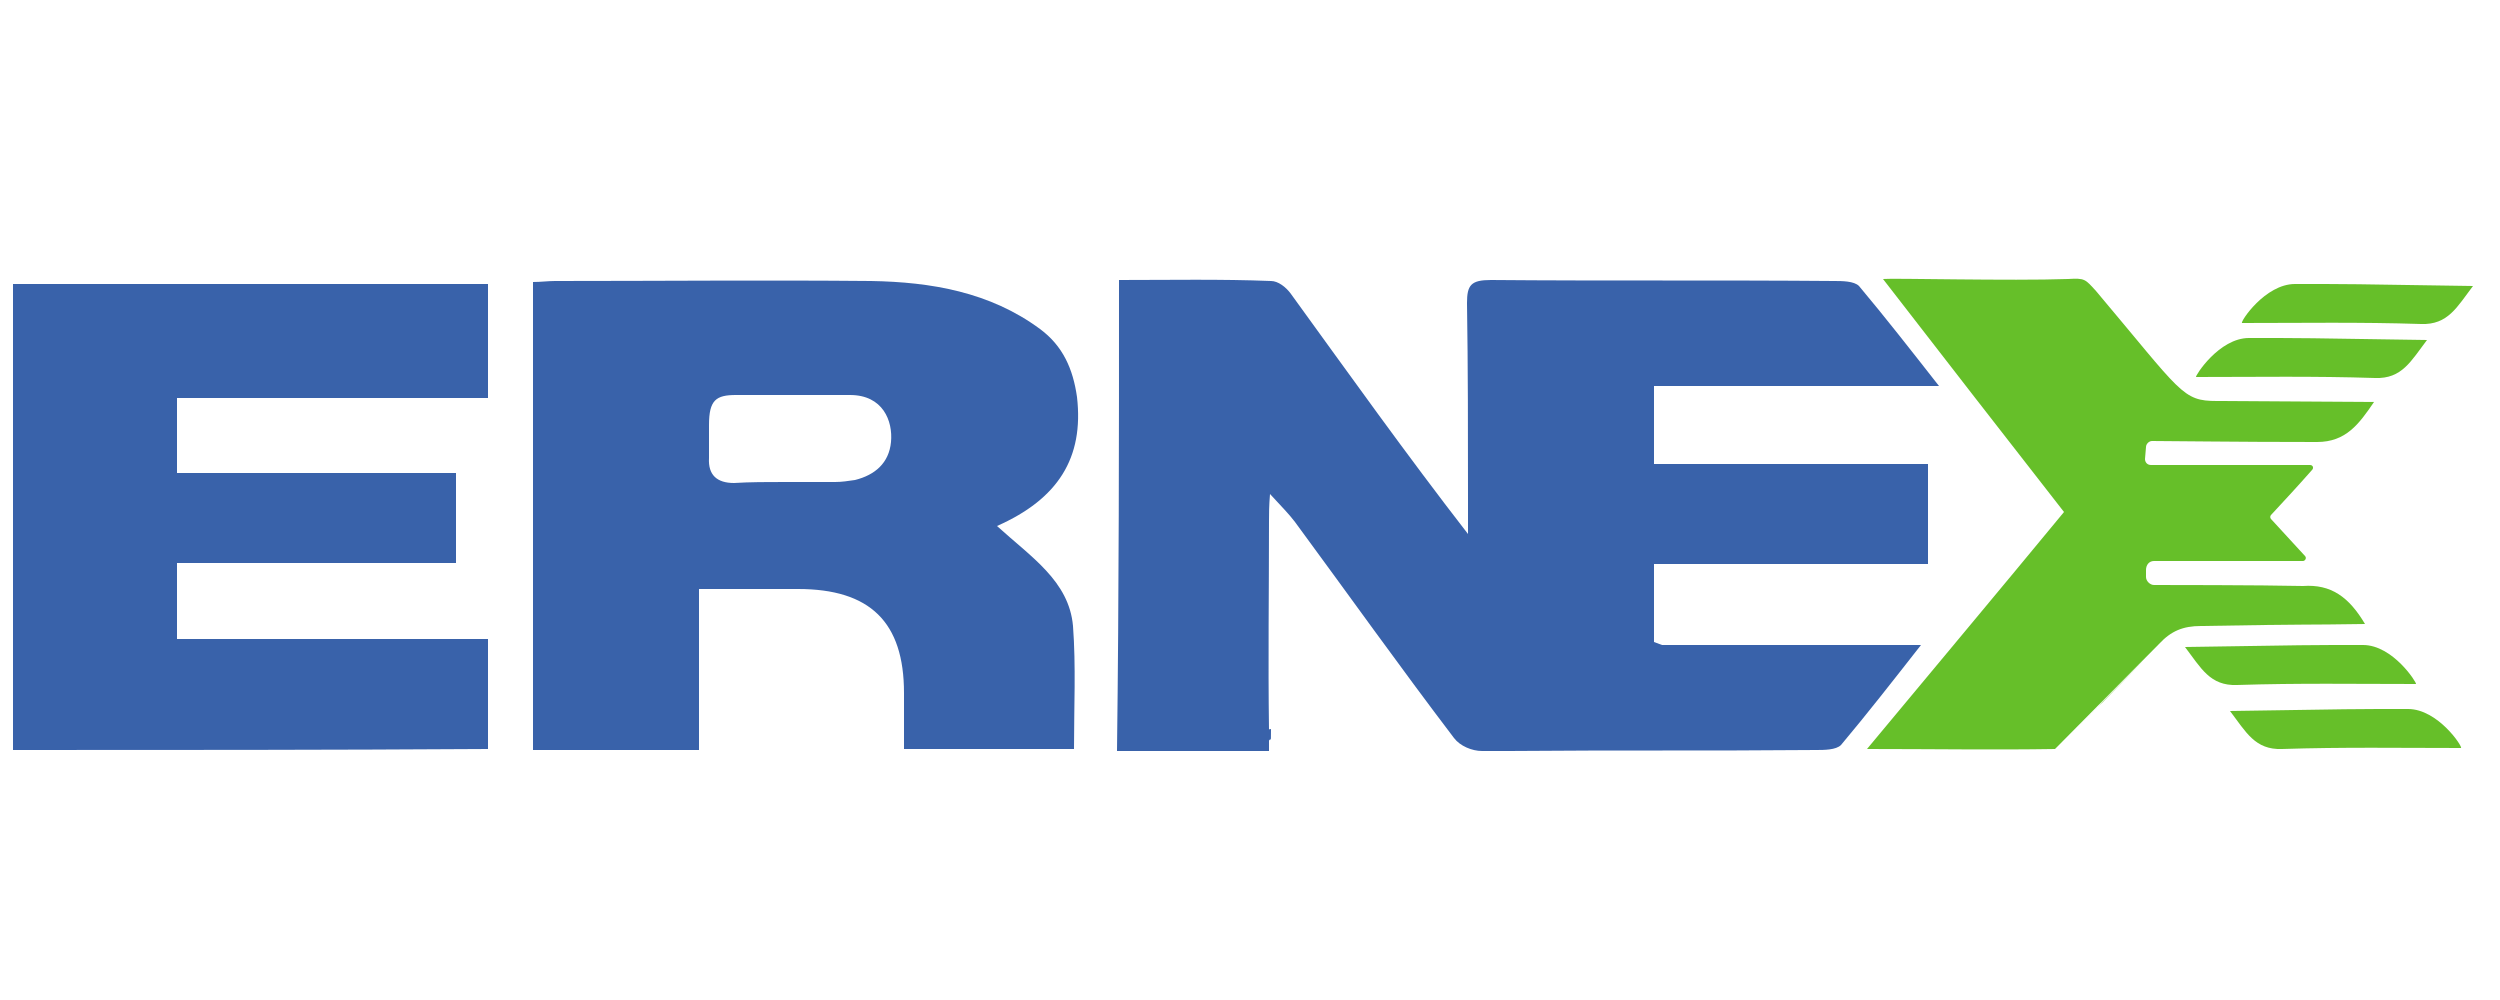
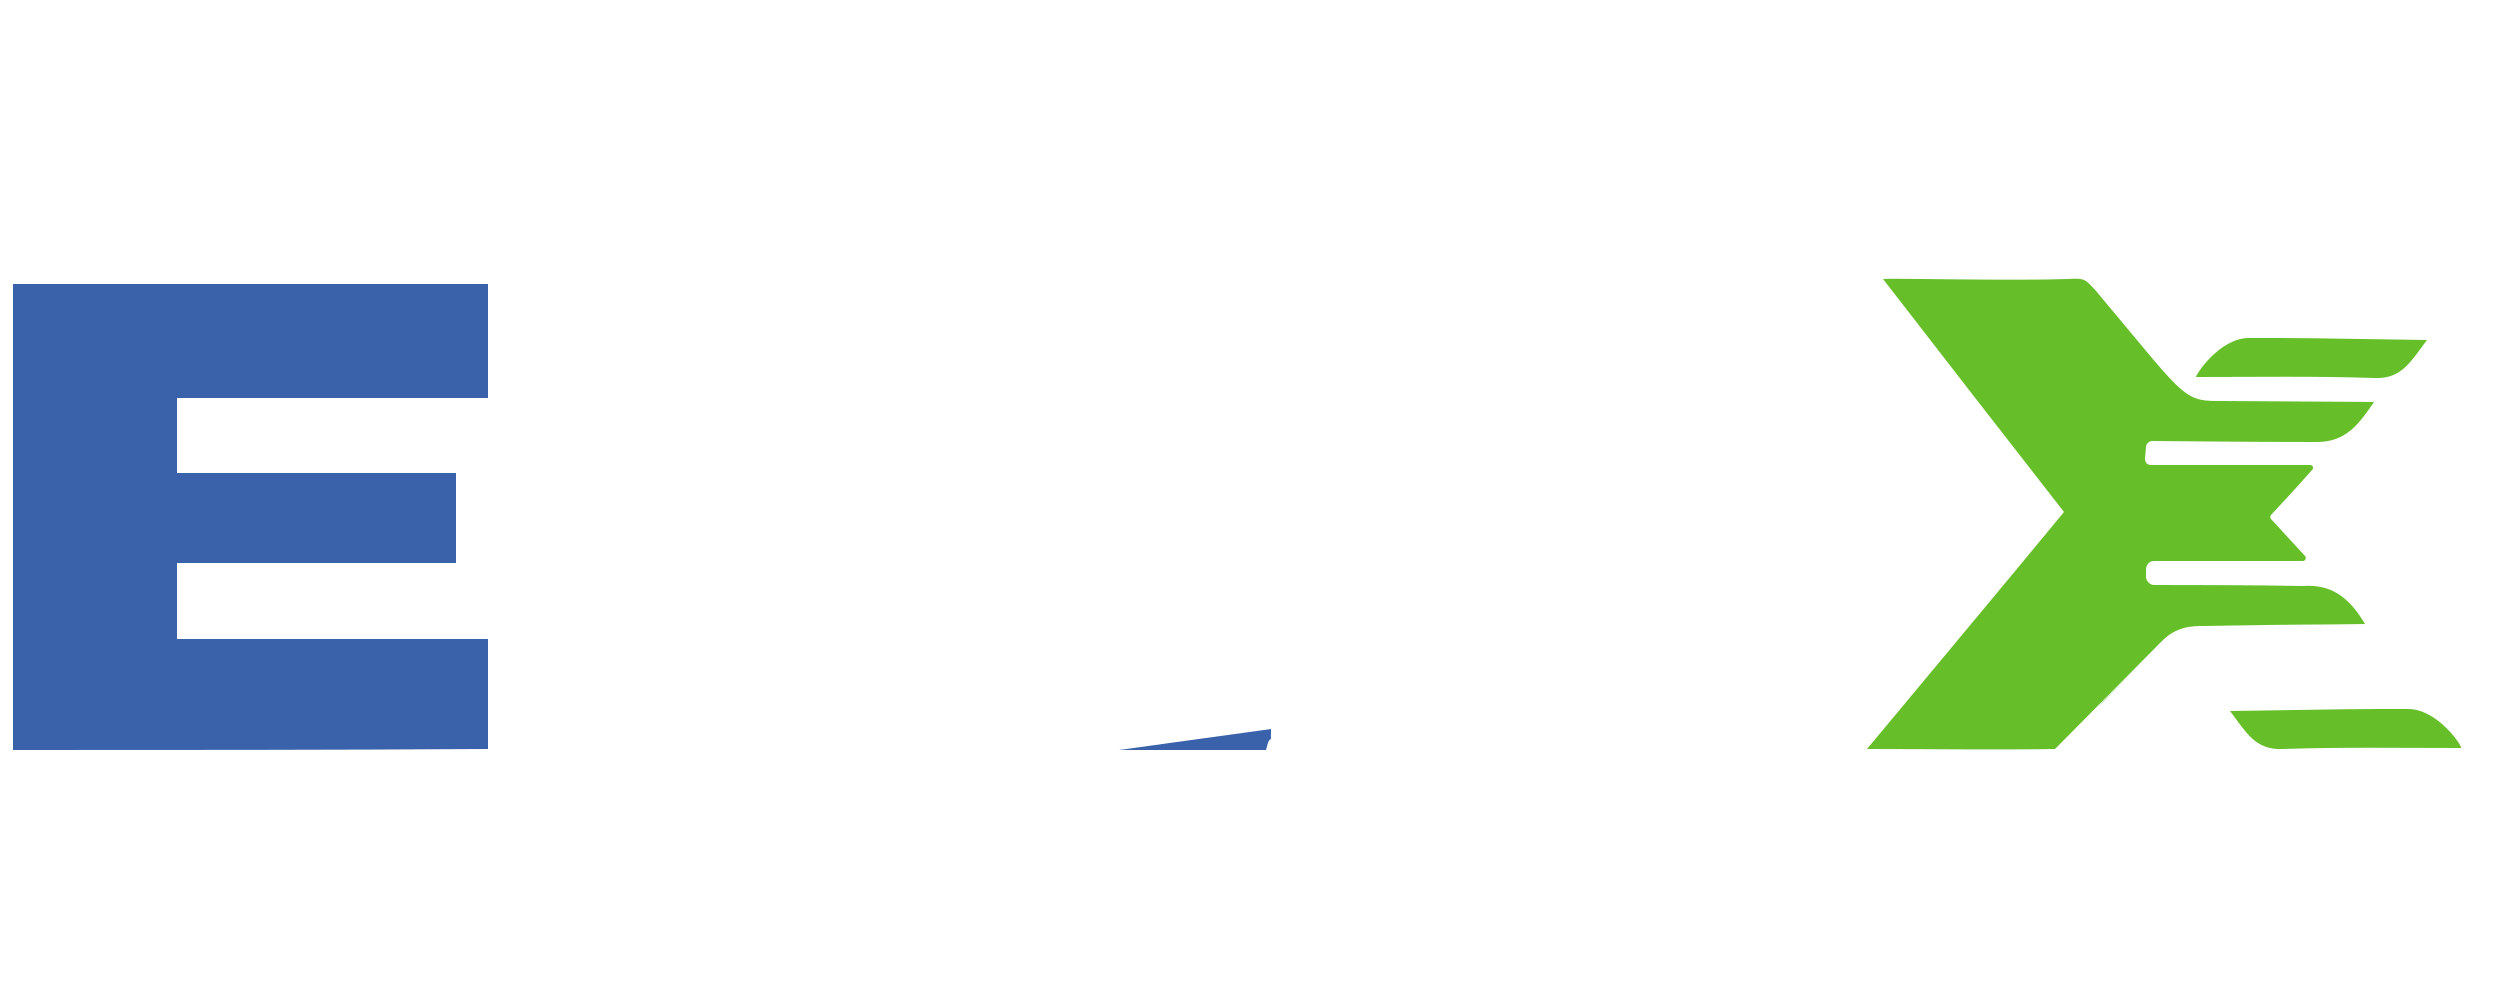
<svg xmlns="http://www.w3.org/2000/svg" version="1.1" id="Layer_1" x="0px" y="0px" viewBox="0 0 250 100" enable-background="new 0 0 250 100" xml:space="preserve">
-   <path fill="#3962AA" d="M99.7,52.6c3.4,3.1,7.2,5.5,7.6,10c0.3,4,0.1,8.1,0.1,12.3c-5.5,0-11.1,0-17,0c0-1.9,0-3.7,0-5.6  c0-7.1-3.4-10.4-10.6-10.4c-3.2,0-6.5,0-9.9,0c0,5.4,0,10.7,0,16.1c-5.6,0-11,0-16.6,0c0-15.5,0-31.1,0-46.8c0.8,0,1.5-0.1,2.2-0.1  c10.5,0,21.1-0.1,31.6,0c6,0.1,11.9,1.1,16.9,4.8c2.3,1.7,3.3,4,3.7,6.8C108.4,45.8,105.8,49.9,99.7,52.6z M78.5,48.2L78.5,48.2  c1.7,0,3.3,0,5,0c0.7,0,1.3-0.1,2-0.2c2-0.5,3.4-1.7,3.6-3.8s-0.8-4.7-4.1-4.7c-12.5,0-7.2,0-11.4,0c-2,0-2.7,0.5-2.7,3  c0,1.3,0,2,0,3.3c-0.1,1.7,0.8,2.5,2.5,2.5C75,48.2,76.7,48.2,78.5,48.2z" />
  <path fill="#3962AA" d="M1.3,75c0-15.6,0-31,0-46.6c15.8,0,31.6,0,47.5,0c0,3.7,0,7.4,0,11.4c-10.3,0-20.7,0-31.1,0  c0,2.6,0,4.9,0,7.5c9.3,0,18.5,0,27.9,0c0,3.1,0,5.9,0,9c-9.3,0-18.5,0-27.9,0c0,2.6,0,5,0,7.6c10.3,0,20.6,0,31.1,0  c0,3.8,0,7.3,0,11C33.1,75,17.3,75,1.3,75z" />
  <path fill="#66BF29" d="M237.4,40.2c-1.5,2.2-2.8,4-5.7,4c-8.4,0-14.4-0.1-16.5-0.1c-0.3,0-0.6,0.3-0.6,0.6l-0.1,1.2  c0,0.3,0.2,0.6,0.6,0.6H231c0.3,0,0.4,0.3,0.2,0.5c-1.5,1.7-2.8,3.1-4.1,4.5c-0.1,0.1-0.1,0.3,0,0.4c1.1,1.2,2.1,2.3,3.4,3.7  c0.2,0.2,0,0.5-0.2,0.5h-14.9c-0.5,0-0.8,0.4-0.8,0.9c0,0.2,0,0.4,0,0.7c0,0.4,0.4,0.8,0.8,0.8c0.8,0,10.6,0,14.9,0.1  c2.8-0.2,4.6,1.1,6.2,3.8c-6.2,0.1-5.1,0-16.4,0.2c-1.8,0-3,0.5-4.2,1.8c-10.4,10.5,0,0-10.4,10.5c-6.1,0.1-12.1,0-18.8,0  c6.9-8.3,13.1-15.7,19.7-23.7c-6-7.7-12-15.4-18.1-23.3c0.9-0.1,12.8,0.2,18.5,0c1.7-0.1,1.7,0,2.8,1.2c8.6,10.2,8.6,11,12.1,11  L237.4,40.2z" />
  <path fill="#66BF29" d="M224.9,33.8c5.7,0,5.3,0,17.8,0.2c-1.6,2.1-2.5,3.9-5.2,3.8c-6.1-0.2-11.8-0.1-17.9-0.1  C219.5,37.6,221.9,33.8,224.9,33.8z" />
-   <path fill="#66BF29" d="M229.5,28.4c5.7,0,5.3,0,17.8,0.2c-1.6,2.1-2.5,3.9-5.2,3.8c-6.1-0.2-11.8-0.1-17.9-0.1  C224,32.2,226.5,28.4,229.5,28.4z" />
  <path fill="#66BF29" d="M240.8,70.9c-5.7,0-5.3,0-17.8,0.2c1.6,2.1,2.5,3.9,5.2,3.8c6.1-0.2,11.8-0.1,17.9-0.1  C246.3,74.7,243.8,70.9,240.8,70.9z" />
-   <path fill="#66BF29" d="M236.3,64.5c-5.7,0-5.3,0-17.8,0.2c1.6,2.1,2.5,3.9,5.2,3.8c6.1-0.2,11.8-0.1,17.9-0.1  C241.7,68.3,239.3,64.5,236.3,64.5z" />
  <path fill="#3962AA" d="M127.1,72.9c0,2.1,0,0-0.5,2.1c-4.2,0-10.3,0-14.7,0" />
  <path fill="#66BF29" d="M214.5,65.9c-10.4,10.5,1.5-1.5-8.9,9.1" />
-   <path fill="#3962AA" d="M166.2,64.5c9.4,0,16,0,25.9,0c-2.9,3.7-5.4,6.9-8,10c-0.5,0.5-1.7,0.5-2.5,0.5c-11.4,0.1-19.3,0-30.7,0.1  h-2.7c-1,0-2.2-0.5-2.8-1.3c-5.4-7.1-10.6-14.4-15.9-21.6c-0.6-0.8-1.4-1.6-2.5-2.8c-0.1,1.2-0.1,2-0.1,2.7c0,7-0.1,13.9,0,20.9  c0,2.1,0,0.1,0,2.1c-4.2,0-10.8,0-15.2,0c0.2-16,0.2-31.1,0.2-47.1c5.1,0,10.2-0.1,15.2,0.1c0.7,0,1.5,0.6,2,1.3  c5.8,8,11.5,16,17.7,24c0-1.2,0-2.4,0-3.6c0-6.5,0-13-0.1-19.5c0-1.8,0.4-2.3,2.4-2.3c11.4,0.1,22.9,0,34.3,0.1c0.8,0,2,0,2.5,0.5  c2.6,3.1,5.1,6.3,8,10c-9.9,0-19.1,0-28.5,0c0,2.7,0,5.1,0,7.8c9,0,18.2,0,27.4,0c0,3.4,0,6.6,0,10c-9,0-18.2,0-27.4,0  c0,2.7,0,5.1,0,7.8L166.2,64.5z" />
</svg>